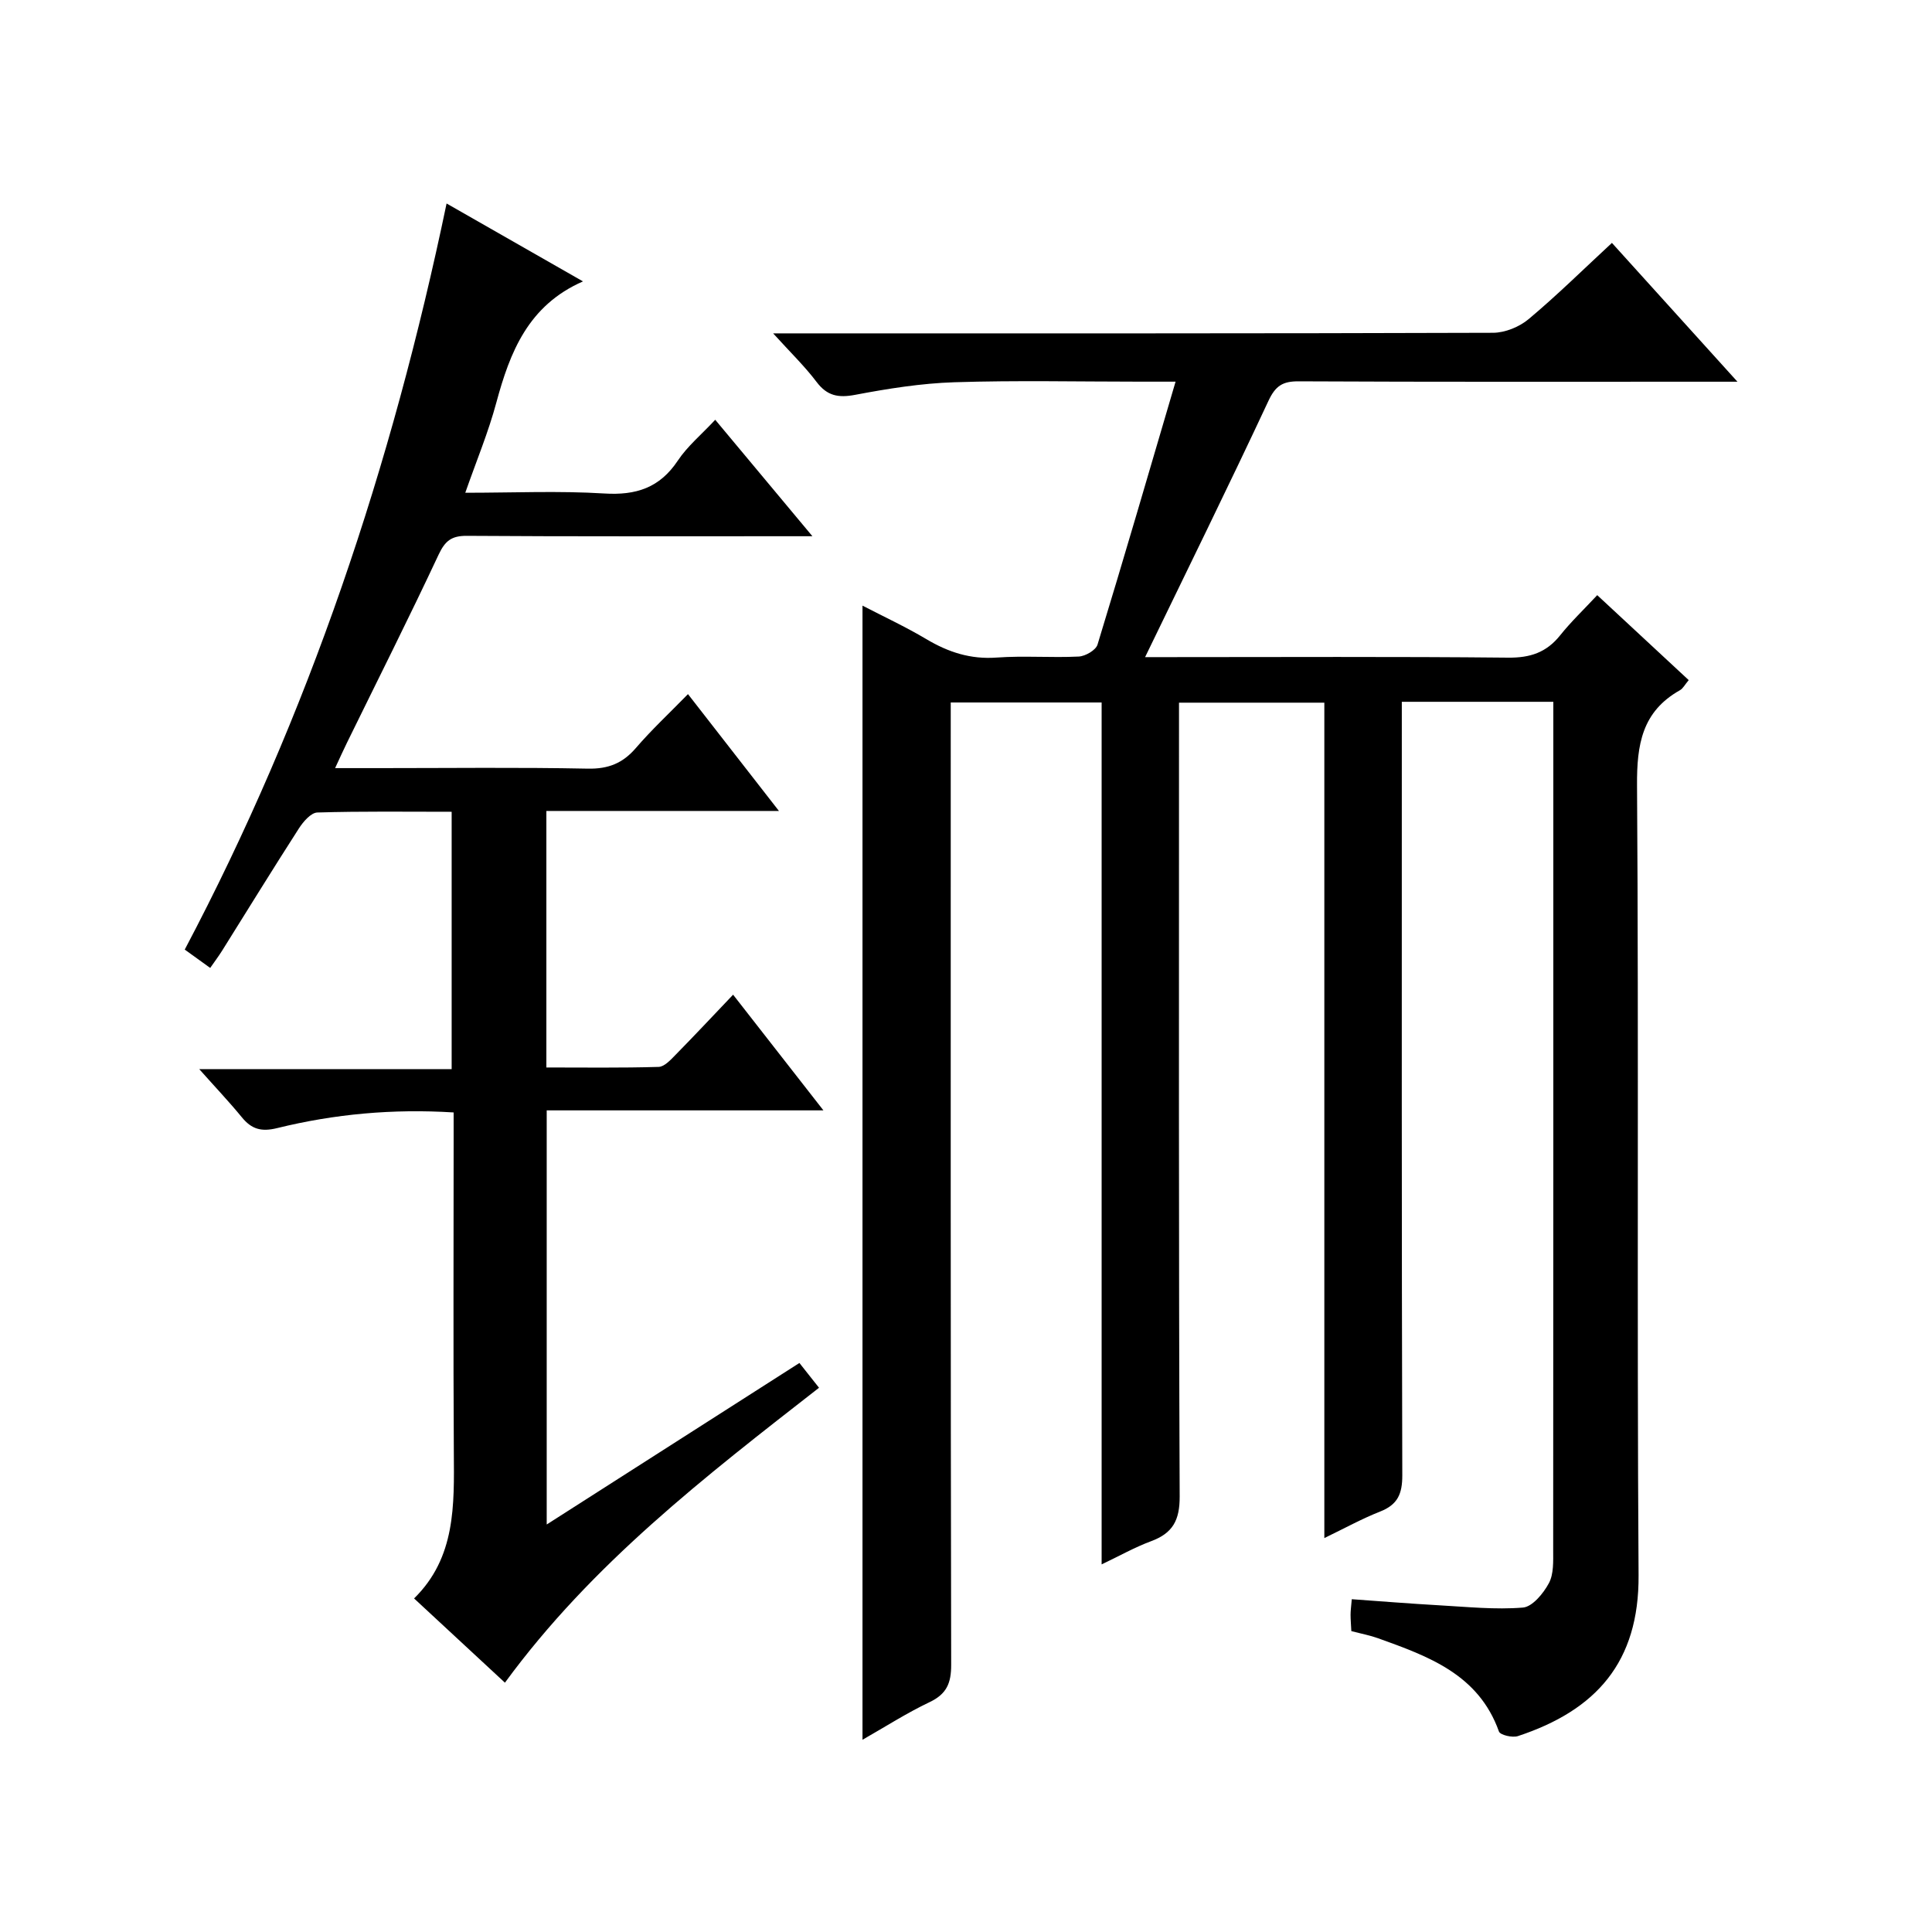
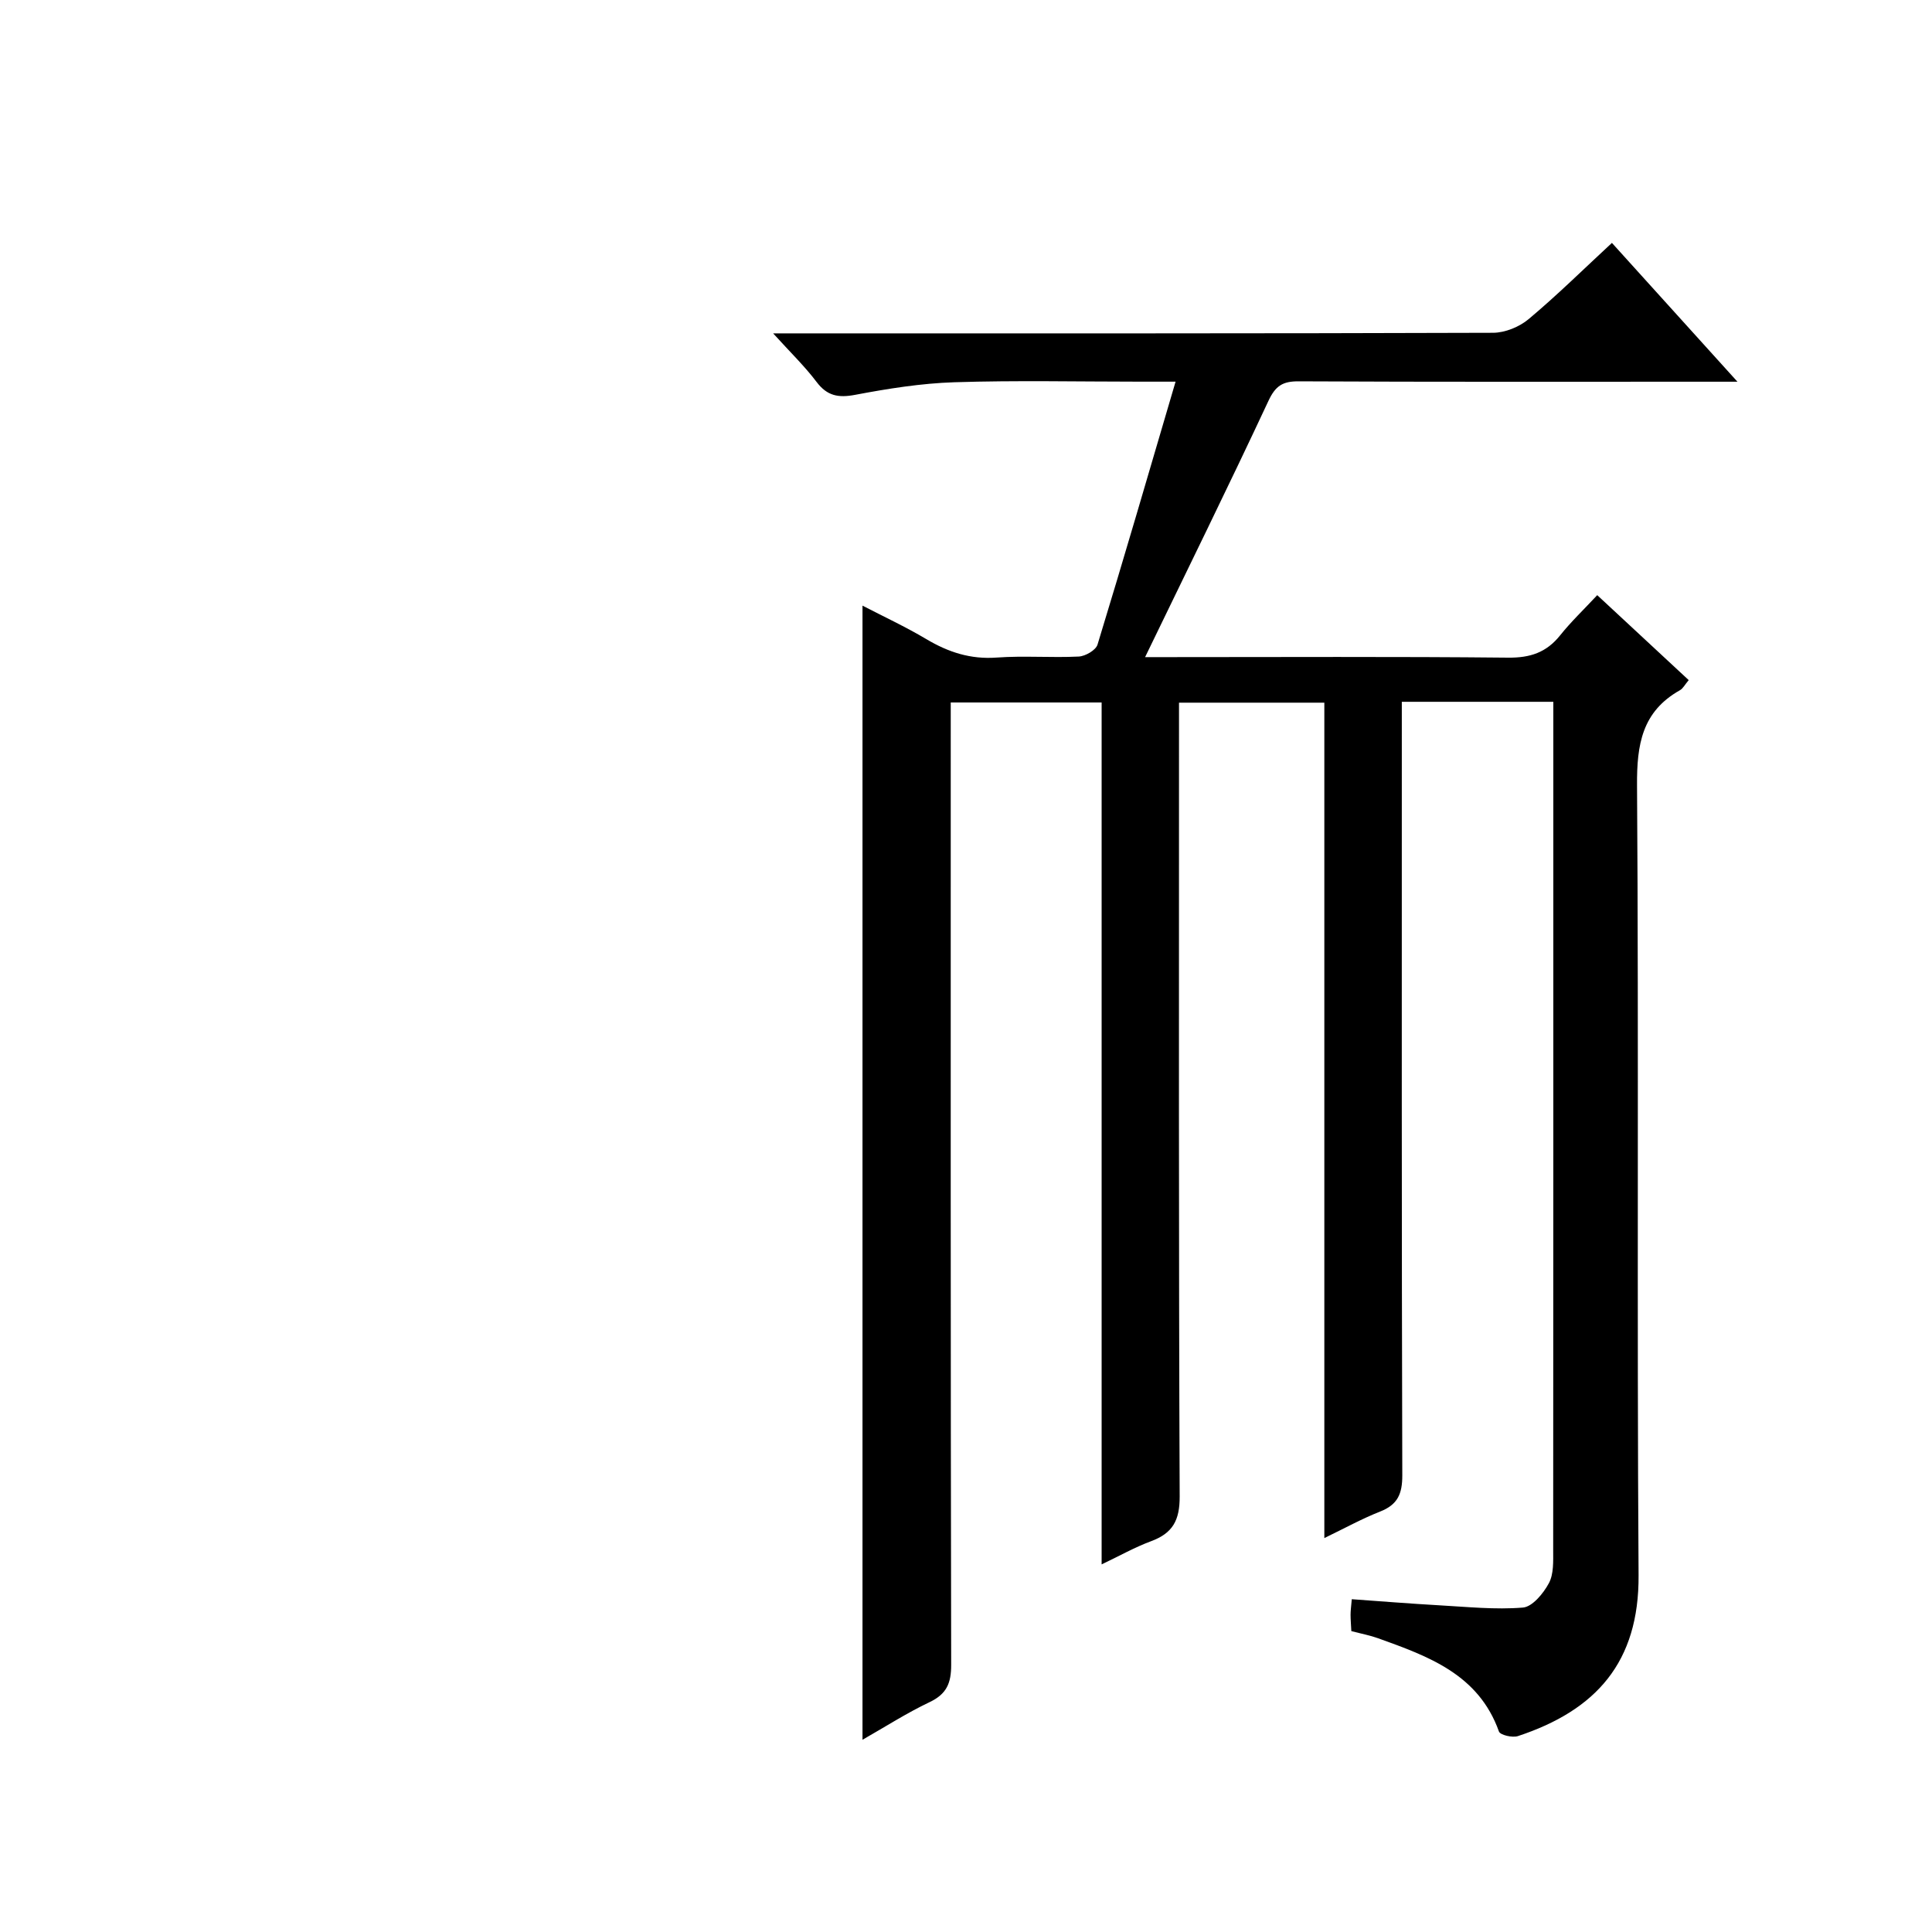
<svg xmlns="http://www.w3.org/2000/svg" version="1.1" id="ZDIC" x="0px" y="0px" viewBox="0 0 400 400" style="enable-background:new 0 0 400 400;" xml:space="preserve">
  <g>
    <path d="M279.78,337.7c-0.07-1.4-0.16-2.4-0.16-3.39c0-0.83,0.12-1.65,0.25-3.21c6.07,0.43,12.08,0.92,18.09,1.26   c5.78,0.32,11.61,0.94,17.34,0.47c1.97-0.16,4.25-2.94,5.38-5.05c1.02-1.9,0.89-4.53,0.89-6.84c0.04-56.85,0.03-113.7,0.03-170.54   c0-1.63,0-3.26,0-5.1c-10.64,0-20.72,0-31.37,0c0,2.19,0,4.14,0,6.1c0,51.35-0.05,102.69,0.1,154.04c0.01,3.87-0.97,6.09-4.59,7.51   c-3.78,1.49-7.36,3.47-11.55,5.49c0-57.97,0-115.26,0-172.96c-10.03,0-19.74,0-30.09,0c0,1.92,0,3.86,0,5.79   c0,52.85-0.08,105.69,0.14,158.54c0.02,4.96-1.44,7.62-5.92,9.28c-3.35,1.24-6.5,3.02-10.24,4.8c0-59.8,0-118.93,0-178.45   c-10.36,0-20.42,0-31.24,0c0,2.01,0,4.09,0,6.18c0,64.35-0.04,128.7,0.09,193.05c0.01,3.82-0.94,6.06-4.47,7.74   c-4.74,2.25-9.18,5.11-13.89,7.79c0-78.41,0-156.32,0-234.81c4.34,2.25,8.92,4.38,13.23,6.94c4.55,2.71,9.15,4.21,14.56,3.81   c5.64-0.41,11.34,0.07,16.99-0.21c1.37-0.07,3.53-1.32,3.88-2.47c5.44-17.8,10.64-35.68,16.16-54.44c-3.16,0-5.23,0-7.3,0   c-12.83,0-25.68-0.29-38.5,0.12c-6.86,0.22-13.75,1.32-20.51,2.6c-3.51,0.67-5.83,0.24-8.03-2.68c-2.45-3.24-5.4-6.09-8.98-10.04   c3.03,0,4.79,0,6.54,0c47.5,0,95.01,0.04,142.51-0.12c2.49-0.01,5.45-1.22,7.38-2.84c5.86-4.91,11.31-10.29,17.23-15.77   c8.49,9.38,16.81,18.59,25.99,28.74c-2.87,0-4.61,0-6.36,0c-28.17,0-56.34,0.06-84.5-0.08c-3.28-0.02-4.78,0.92-6.23,4.02   c-8.23,17.61-16.83,35.06-25.55,53.08c1.25,0,2.95,0,4.65,0c23.5,0,47-0.13,70.5,0.11c4.58,0.05,7.94-1.07,10.78-4.62   c2.26-2.83,4.91-5.35,7.68-8.32c6.63,6.16,12.67,11.77,18.94,17.59c-0.79,0.93-1.18,1.74-1.83,2.1   c-7.83,4.41-8.93,11.23-8.87,19.69c0.37,54.51-0.04,109.03,0.32,163.54c0.12,18.04-8.83,27.96-24.98,33.3   c-1.14,0.38-3.67-0.22-3.93-0.95c-4.23-11.86-14.63-15.57-25.03-19.31C283.64,338.58,281.87,338.25,279.78,337.7z" />
-     <path d="M104.54,348.38c-6.39-5.93-12.37-11.47-18.81-17.44c8.65-8.48,8.3-19.34,8.23-30.23c-0.13-21.51-0.04-43.01-0.04-64.52   c0-1.81,0-3.61,0-5.87c-12.6-0.79-24.67,0.32-36.53,3.24c-3.29,0.81-5.3,0.23-7.32-2.24c-2.62-3.2-5.48-6.21-8.82-9.97   c17.79,0,34.82,0,52.26,0c0-17.88,0-35.26,0-53.28c-9.27,0-18.54-0.13-27.81,0.15c-1.32,0.04-2.91,1.89-3.8,3.27   c-5.4,8.4-10.64,16.91-15.94,25.38c-0.7,1.11-1.49,2.16-2.44,3.53c-1.78-1.28-3.36-2.42-5.27-3.8   C63.92,148,81.13,96.45,92.46,42.13c9.65,5.51,18.81,10.74,28.24,16.13c-11.35,4.98-15.11,14.62-17.95,25.13   c-1.63,6.07-4.07,11.92-6.42,18.63c9.97,0,19.4-0.43,28.77,0.15c6.6,0.41,11.48-1.17,15.23-6.8c1.99-2.99,4.88-5.38,7.75-8.46   c6.55,7.85,12.91,15.47,20.12,24.11c-2.67,0-4.36,0-6.05,0c-21.84,0-43.67,0.07-65.51-0.08c-3.15-0.02-4.48,1.03-5.82,3.87   c-6.14,13.11-12.66,26.05-19.03,39.06c-0.72,1.46-1.38,2.95-2.41,5.16c3.5,0,6.42,0,9.33,0c14.33,0,28.67-0.18,43,0.11   c4.24,0.08,7.21-1.11,9.93-4.26c3.25-3.78,6.92-7.2,10.8-11.17c6.27,8.05,12.24,15.72,18.83,24.19c-16.52,0-32.2,0-48.15,0   c0,17.88,0,35.15,0,53.11c7.72,0,15.49,0.11,23.25-0.12c1.2-0.04,2.5-1.48,3.51-2.51c3.84-3.91,7.59-7.91,11.9-12.44   c6.37,8.15,12.24,15.67,18.7,23.95c-19.55,0-38.24,0-57.29,0c0,28.61,0,56.69,0,85.74c17.65-11.28,34.92-22.31,52.32-33.44   c1.33,1.68,2.55,3.22,4.06,5.13C146,305.7,122.53,323.78,104.54,348.38z" />
  </g>
</svg>